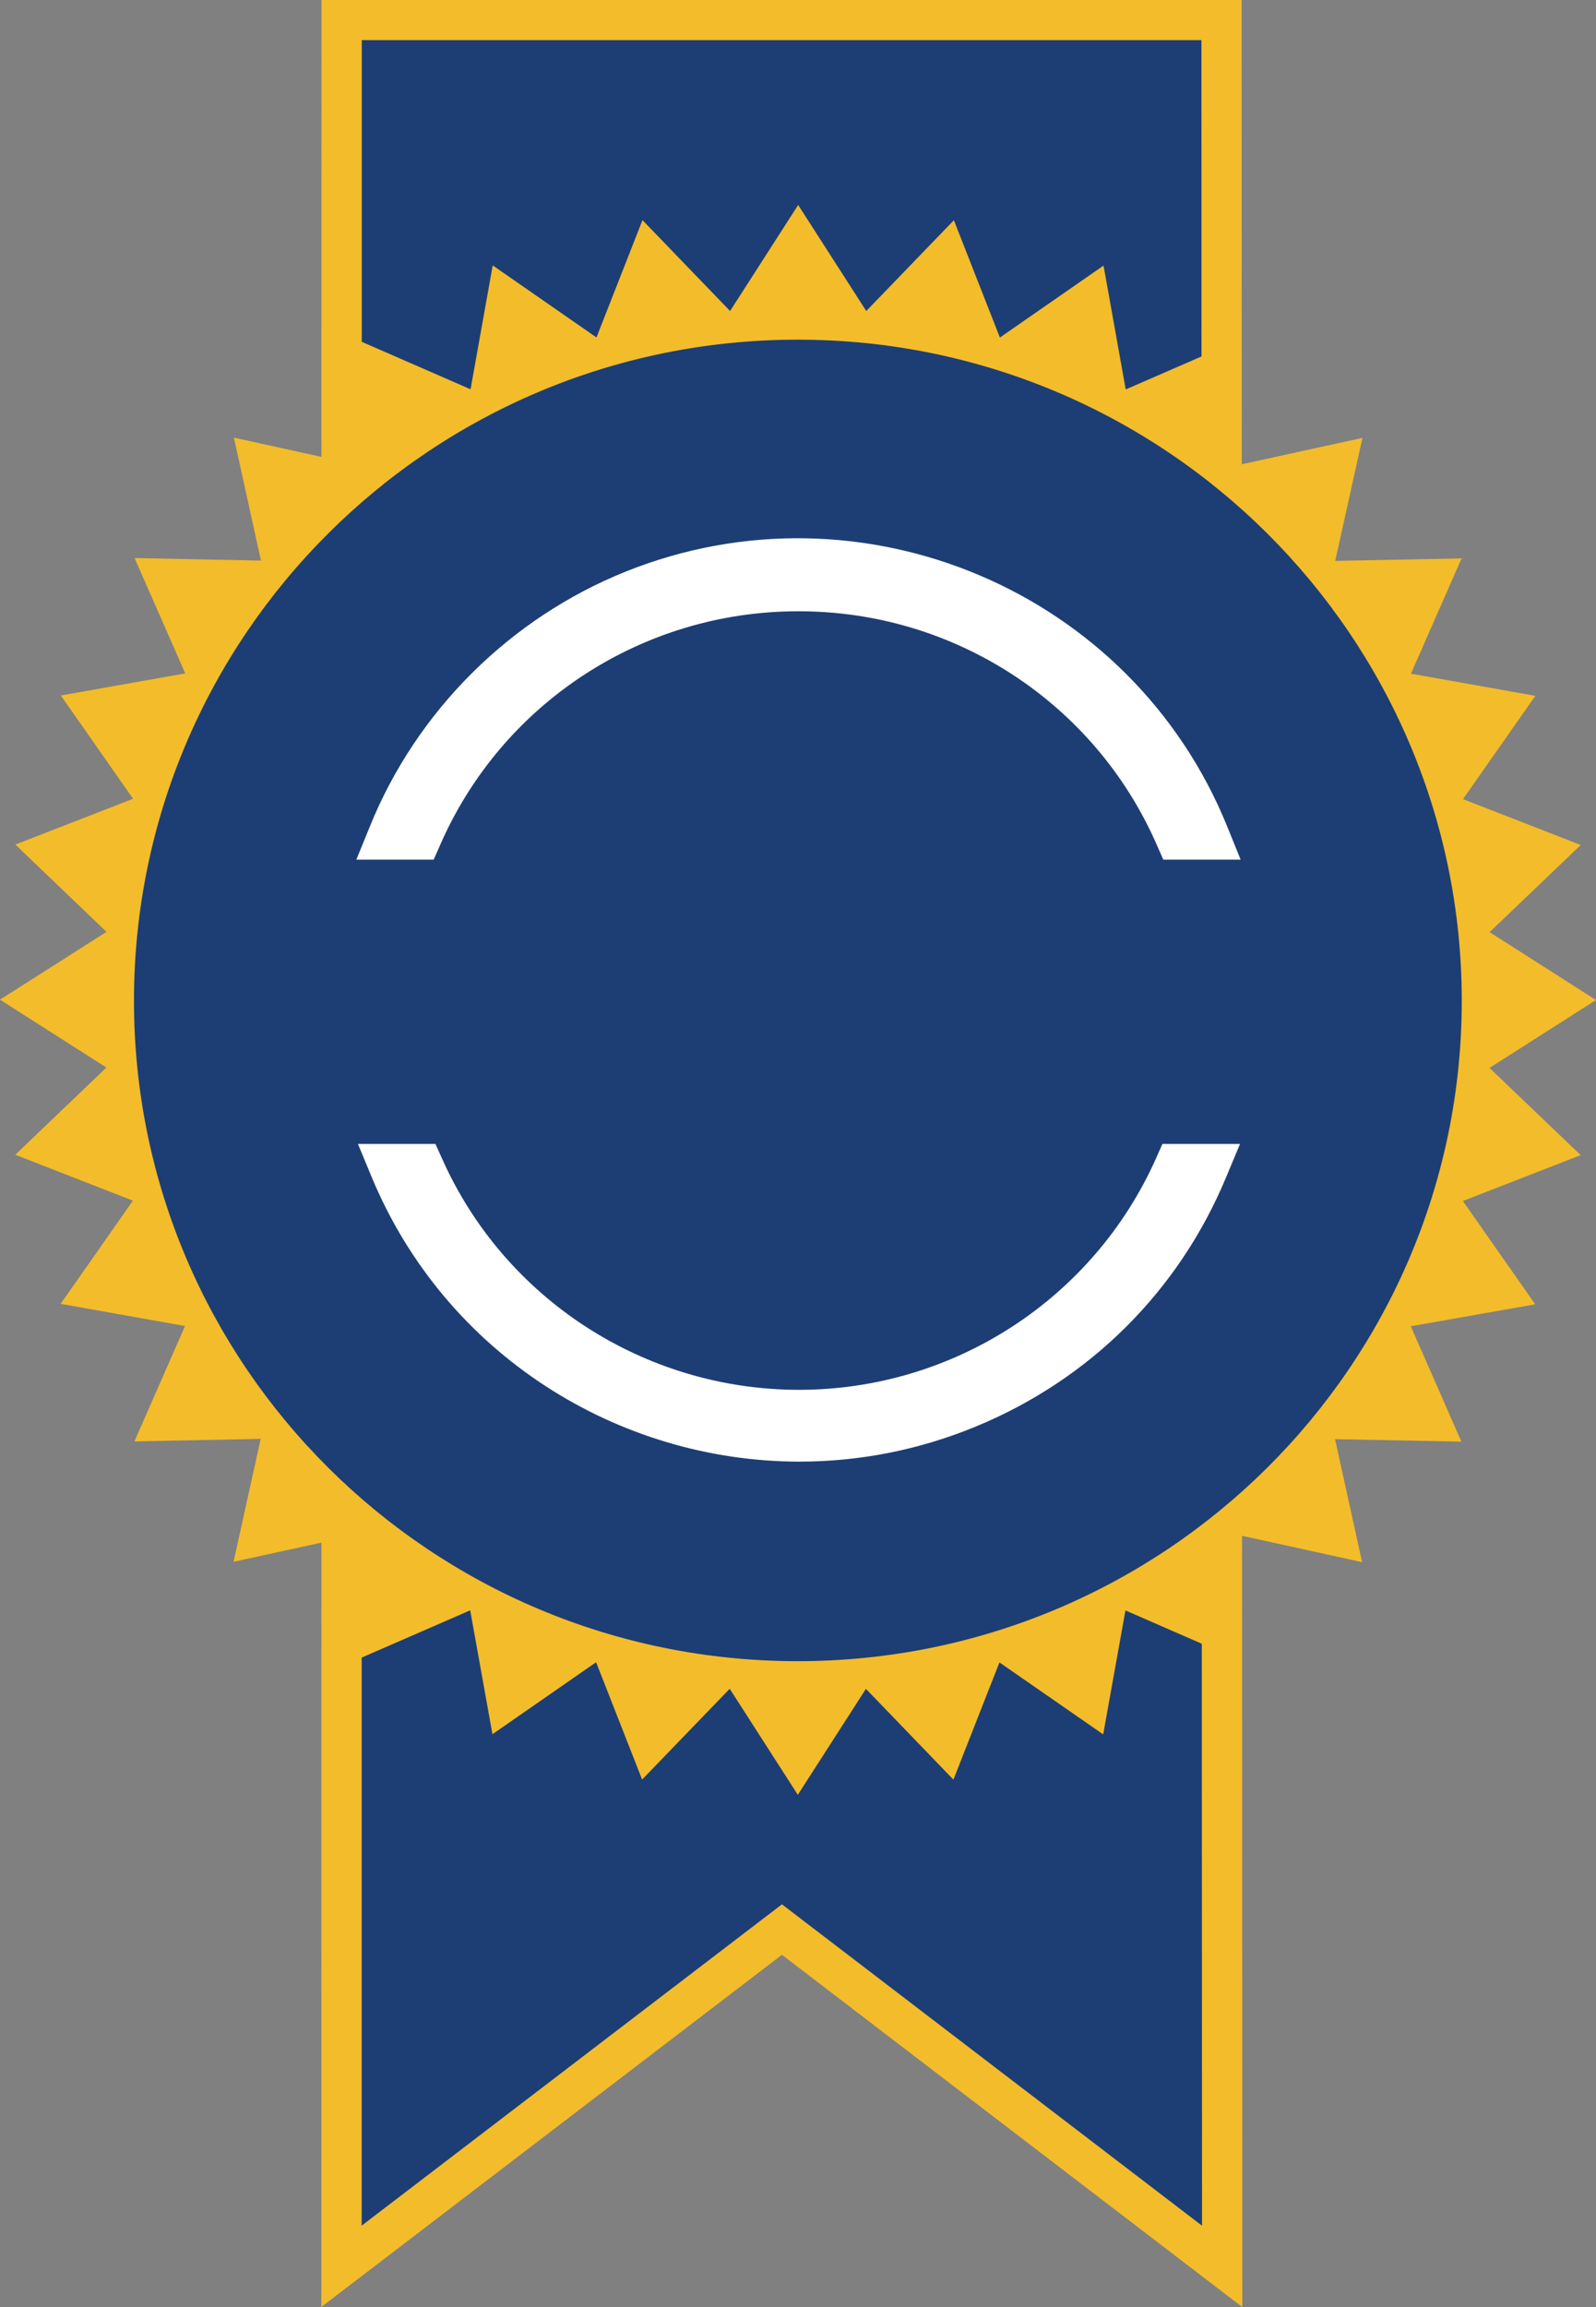
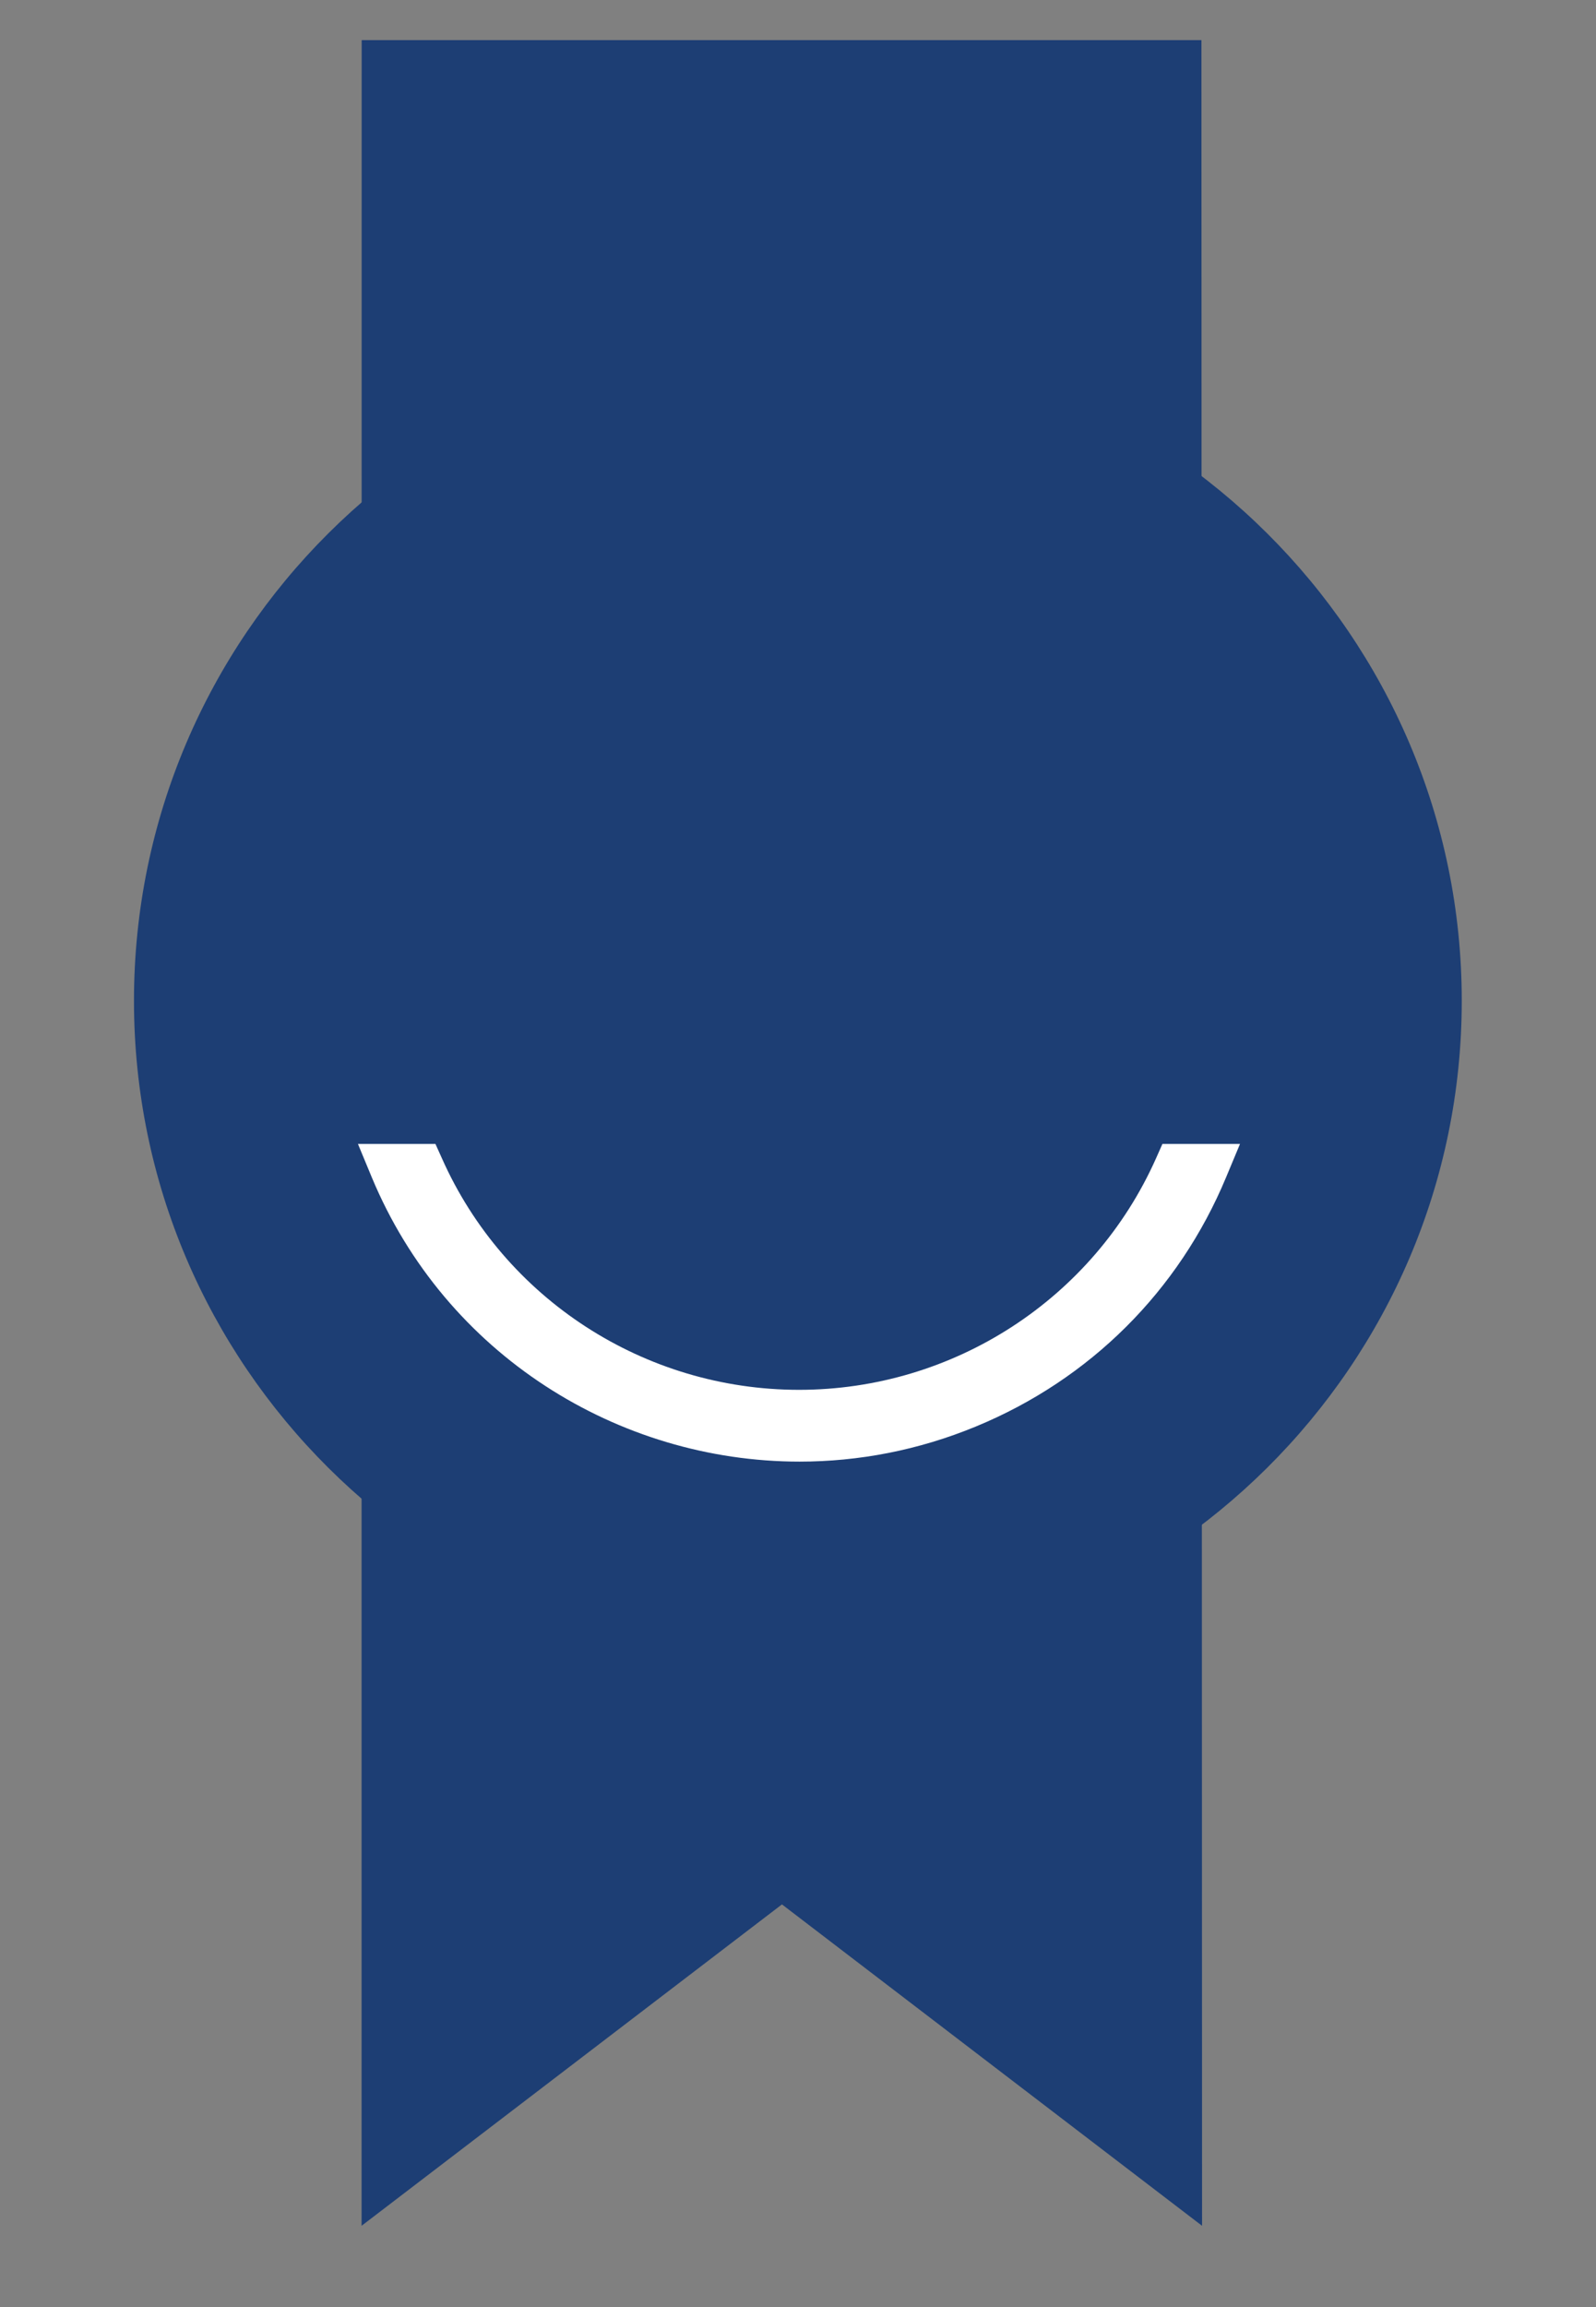
<svg xmlns="http://www.w3.org/2000/svg" width="18" height="26" viewBox="0 0 18 26" fill="none">
  <rect x="0" y="0" width="18" height="26" fill="#808080" stroke="none" />
  <g clip-path="url(#clip0_17659_6643)">
    <path d="M13.557 25.084L13.55 0.452H4.079L4.078 13.707V25.084L8.819 21.462L13.557 25.084Z" fill="#1D3E74" />
-     <path d="M16.799 12.035L18 11.27L16.8 10.505L17.828 9.523L16.5 9.006L17.316 7.842L15.913 7.592L16.484 6.293L15.059 6.321L15.366 4.935L14.005 5.232L14.003 0H3.626L3.625 5.149L2.638 4.932L2.943 6.318L1.518 6.289L2.089 7.589L0.686 7.838L1.501 9.002L0.173 9.518L1.201 10.502L0 11.266L1.2 12.031L0.172 13.014L1.499 13.531L0.684 14.694L2.087 14.944L1.516 16.244L2.94 16.216L2.634 17.601L3.625 17.385L3.624 25.999L8.819 22.03L14.011 26L14.008 17.308L15.362 17.605L15.057 16.219L16.482 16.247L15.911 14.947L17.314 14.699L16.499 13.535L17.827 13.018L16.799 12.035ZM13.55 0.451L13.551 4.017L12.696 4.389L12.446 2.993L11.277 3.804L10.758 2.482L9.77 3.505L9.002 2.31L8.234 3.505L7.246 2.481L6.727 3.803L5.557 2.991L5.307 4.387L4.079 3.852L4.079 0.451H13.55ZM8.819 21.462L4.078 25.084V18.681L5.303 18.148L5.554 19.544L6.723 18.733L7.242 20.055L8.23 19.032L8.998 20.227L9.766 19.033L10.753 20.056L11.272 18.735L12.442 19.546L12.693 18.149L13.555 18.525L13.557 25.084L8.819 21.462Z" fill="#F3BC2A" />
    <path d="M8.996 3.828C4.861 3.828 1.511 7.165 1.511 11.279C1.511 15.39 4.861 18.721 8.996 18.721C13.13 18.721 16.486 15.39 16.486 11.279C16.486 7.165 13.13 3.828 8.996 3.828Z" fill="#1D3E74" />
-     <path d="M4.963 9.525C5.661 7.923 7.246 6.889 9 6.889H9.011C10.765 6.889 12.35 7.923 13.048 9.525L13.12 9.688H13.992L13.841 9.315C12.765 6.661 9.721 5.373 7.056 6.442C5.75 6.967 4.698 8.014 4.171 9.315L4.019 9.688H4.891L4.963 9.525Z" fill="white" />
    <path d="M13.038 13.054C12.332 14.639 10.752 15.663 9.011 15.663H9.009C7.268 15.662 5.688 14.638 4.984 13.054L4.911 12.892H4.037L4.193 13.268C5.025 15.265 6.971 16.472 9.018 16.472C9.681 16.472 10.356 16.345 11.007 16.076C12.293 15.546 13.295 14.549 13.828 13.268L13.985 12.892H13.11L13.038 13.054Z" fill="white" />
  </g>
  <defs>
    <clipPath id="clip0_17659_6643">
      <rect width="18" height="26" fill="white" />
    </clipPath>
  </defs>
</svg>